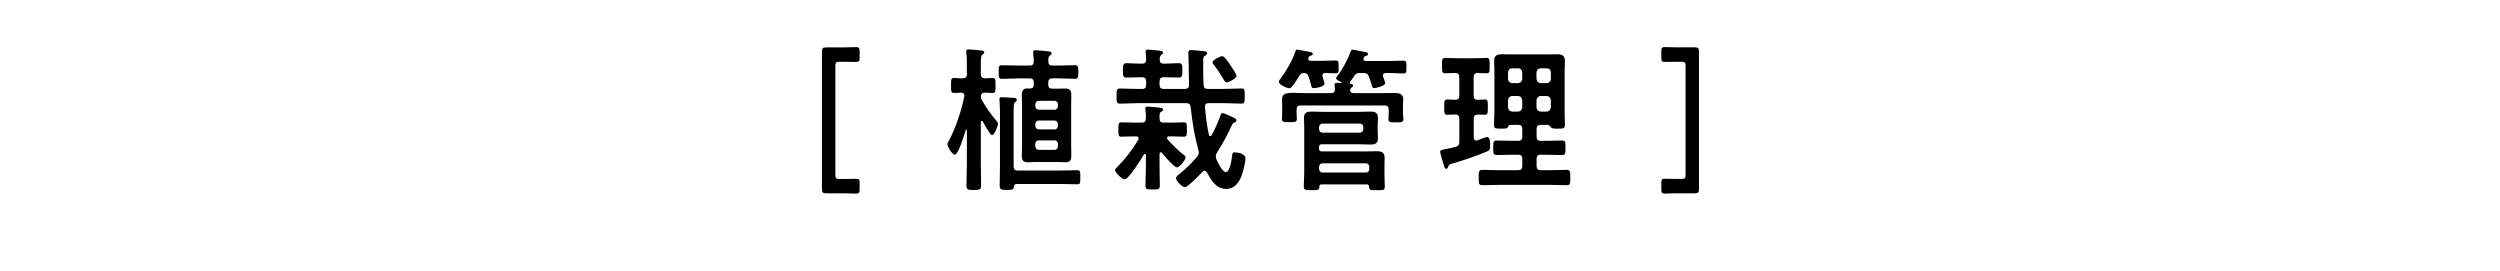
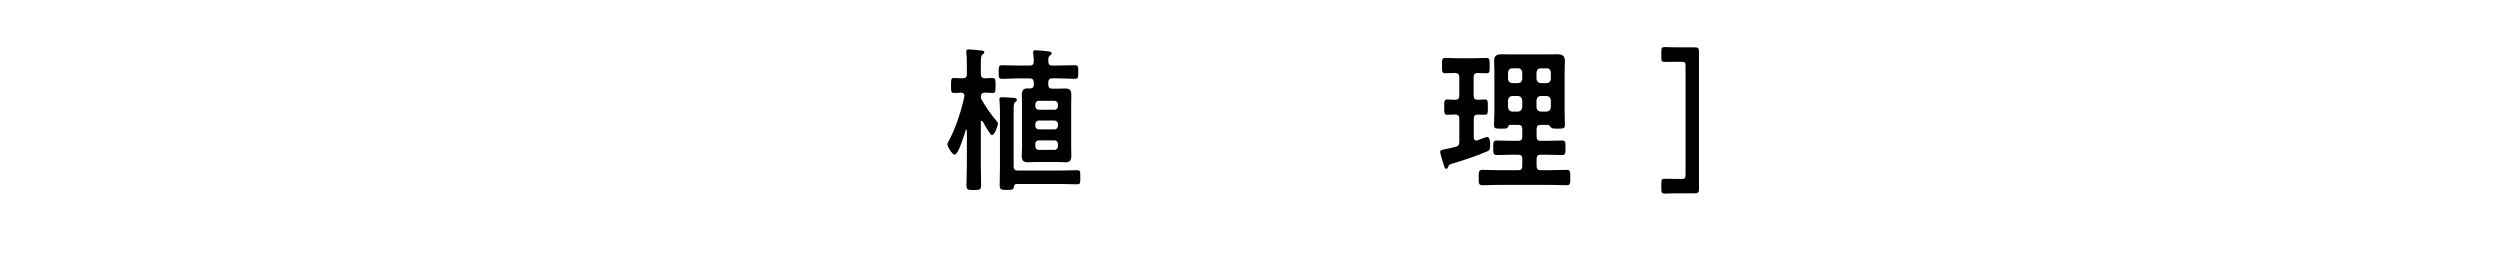
<svg xmlns="http://www.w3.org/2000/svg" id="_レイヤー_3" data-name="レイヤー 3" viewBox="0 0 720 78">
  <defs>
    <style>
      .cls-1 {
        stroke-width: 0px;
      }
    </style>
  </defs>
-   <path class="cls-1" d="m247.57,54.46c0,1.04-.17,1.3-1.05,1.3-.29,0-2.22-.09-3.56-.09h-4.98c-1.05,0-1.26-.22-1.26-1.35V15c0-1.12.21-1.35,1.26-1.35h4.98c1.34,0,3.26-.09,3.56-.09.88,0,1.05.27,1.05,1.31v1.67c0,1.08-.13,1.3-1,1.3-.54,0-2.26-.04-3.6-.04h-1.21c-1,0-1.17.18-1.17,1.21v31.27c0,1.08.17,1.26,1.17,1.26h1.21c1.34,0,3.06-.04,3.6-.04.88,0,1,.23,1,1.31v1.67Z" />
  <path class="cls-1" d="m286.99,34.84c.25.27.42.45.42.85s-.92,3.19-1.67,3.19c-.38,0-.59-.36-.79-.72-.71-.99-1.34-2.07-1.93-3.19-.08-.09-.17-.18-.29-.18-.21,0-.25.18-.25.4v12.01c0,2.07.08,4.09.08,6.17,0,1.26-.42,1.35-2.09,1.35s-2.13-.04-2.13-1.3c0-2.07.12-4.14.12-6.21v-9.63c0-.14-.04-.23-.17-.23-.08,0-.12.09-.17.13-.29,1.08-2.13,7.06-3.14,7.06-.75,0-2.13-2.29-2.13-3.01,0-.27.21-.63.38-.9,1.93-3.6,3.6-8.55,4.44-12.6,0-.09.08-.41.08-.5,0-.63-.46-.81-.96-.85-.67.04-1.38.09-2.05.09-.92,0-.84-.67-.84-2.16s-.08-2.16.84-2.16c.67,0,1.63.14,2.55.09.84,0,1.17-.36,1.17-1.26v-2.2c0-1.35,0-2.79-.17-3.87v-.4c0-.5.34-.58.71-.58.54,0,2.85.22,3.52.31.33.04.96.04.96.54,0,.31-.29.45-.54.63-.42.31-.46,1.08-.46,2.34v3.24c0,.9.34,1.21,1.13,1.26.71,0,1.67-.09,2.26-.09.88,0,.84.58.84,2.16s.04,2.16-.84,2.16c-.75,0-1.51-.13-2.26-.09-.71,0-1.09.31-1.13,1.12,0,.4.04.54.21.85,1.21,2.16,2.72,4.32,4.31,6.16Zm16.07-15.97h1.97c1.51,0,3.01-.09,4.56-.09.96,0,.96.5.96,1.94s0,1.98-.96,1.98c-1.51,0-3.01-.13-4.56-.13h-1.97c-.8,0-1.17.4-1.17,1.26v.45c0,.9.33,1.26,1.17,1.26h1.46c.75,0,1.55-.04,2.3-.04,1.26,0,1.72.49,1.72,1.89,0,.9-.04,1.8-.04,2.75v11.92c0,.95.04,1.85.04,2.75,0,1.35-.42,1.93-1.67,1.93-.79,0-1.55-.09-2.34-.09h-6.2c-.79,0-1.55.09-2.34.09-1.26,0-1.72-.54-1.72-1.93,0-.9.08-1.8.08-2.75v-11.92c0-.9-.08-1.85-.08-2.75,0-1.26.42-1.93,1.63-1.93.25,0,.5.04.71.04.8-.04,1.13-.36,1.13-1.21v-.45c0-.85-.38-1.26-1.17-1.26h-3.47c-1.51,0-3.06.13-4.56.13-.96,0-.92-.58-.92-1.98s-.04-1.94.92-1.94c1.51,0,3.06.09,4.56.09h3.47c.92,0,1.09-.45,1.17-1.17-.04-.77-.08-1.44-.17-2.21,0-.13-.04-.31-.04-.45,0-.49.33-.58.75-.58.63,0,2.89.23,3.64.32.29.04.96.09.96.58,0,.27-.17.36-.5.63-.5.36-.46.85-.46,1.62,0,.9.33,1.26,1.13,1.26Zm-13.06,35.82c-1.67,0-2.09-.04-2.09-1.35,0-1.76.08-3.51.08-5.27v-16.02c0-1.04-.08-2.07-.12-2.93,0-.18-.04-.4-.04-.58,0-.49.34-.54.71-.54.63,0,2.64.13,3.31.18.33,0,1,.04,1,.54,0,.27-.13.4-.29.54-.67.54-.63.72-.63,3.38v15.21c0,.9.33,1.26,1.17,1.26h12.51c1.55,0,3.05-.09,4.6-.09.96,0,.92.41.92,2.03s.04,2.03-.88,2.03c-1.55,0-3.1-.09-4.65-.09h-12.81c-.54,0-.71.27-.8.85-.12.77-.42.86-2.01.86Zm14.69-24.61c0-.63-.42-1.04-1-1.04h-4.52c-.59,0-1,.4-1,1.04v.45c0,.63.42,1.08,1,1.08h4.52c.59,0,1-.45,1-1.08v-.45Zm-5.52,4.63c-.59,0-1,.45-1,1.08v.4c0,.63.42,1.08,1,1.08h4.52c.59,0,1-.45,1-1.08v-.4c0-.63-.42-1.08-1-1.08h-4.52Zm0,5.72c-.59,0-1,.4-1,1.03v.63c0,.63.42,1.08,1,1.08h4.52c.59,0,1-.45,1-1.08v-.63c0-.63-.42-1.03-1-1.03h-4.52Z" />
-   <path class="cls-1" d="m336.67,39.25s-.54,0-.54.49c0,.13.04.27.13.41,1.42,1.58,3.05,3.24,4.73,4.5.21.14.46.36.46.68,0,.76-1.76,2.88-2.51,2.88s-3.72-3.42-4.27-4.18c-.13-.13-.21-.18-.38-.18-.13,0-.34.09-.34.5v3.92c0,1.71.08,3.42.08,5.13,0,1.17-.42,1.17-2.01,1.17-1.76,0-2.13,0-2.13-1.21,0-1.71.13-3.38.13-5.08v-3.6c-.04-.18-.08-.36-.29-.36-.13,0-.25.09-.29.18-.71,1.21-4.39,7.16-5.53,7.16-.79,0-2.76-1.98-2.76-2.66,0-.36.33-.63.54-.81,2.3-2.29,4.44-5.08,6.11-7.88.08-.13.12-.27.12-.45,0-.45-.38-.58-.71-.58h-.54c-1.42,0-2.85.09-3.73.09s-.84-.54-.84-2.07-.04-2.07.84-2.07c1,0,2.43.09,3.73.09h2.18c.84,0,1.09-.36,1.17-1.21,0-.81,0-1.62-.13-2.43,0-.13-.04-.27-.04-.4,0-.5.29-.58.67-.58.59,0,2.8.23,3.52.31.33.04.92.09.92.58,0,.31-.29.45-.59.63-.42.27-.42.67-.42,1.35v.58c0,.85.38,1.17,1.13,1.17h2.18c1.3,0,2.68-.09,3.72-.09.84,0,.84.5.84,2.07s0,2.07-.84,2.07c-.88,0-2.3-.09-3.72-.09h-.59Zm-7.74-13.63c.84,0,1.17-.4,1.17-1.26v-.85c0-.9-.34-1.26-1.17-1.26h-.34c-1.38,0-2.76.09-4.14.09-1.09,0-1.05-.63-1.05-2.07,0-1.53,0-2.07,1.09-2.07,1.38,0,2.76.14,4.1.14h.34c.75,0,1.13-.31,1.17-1.17l-.13-1.85c-.04-.13-.04-.31-.04-.45,0-.5.29-.58.67-.58.54,0,2.8.23,3.39.31.33.04.96.09.96.58,0,.31-.25.4-.5.63-.42.36-.42.81-.46,1.31,0,.85.38,1.21,1.13,1.21h.21c1.38,0,2.76-.14,4.14-.14,1.09,0,1.05.63,1.05,2.07s.04,2.07-1.05,2.07c-1.38,0-2.76-.09-4.14-.09h-.21c-.79,0-1.17.36-1.17,1.26v.85c0,.85.38,1.26,1.17,1.26h6.24c.8-.09,1.13-.4,1.09-1.26-.08-2.29-.08-4.59-.13-6.88,0-.54-.08-1.58-.08-2.21s.25-.85.84-.85c.46,0,2.8.23,3.47.31.63.05,1.09.14,1.09.68,0,.4-.38.54-.67.72-.38.23-.46.45-.46,1.26,0,.31.04.63.04.94,0,.54-.04,1.12-.04,1.67,0,1.48.04,2.97.13,4.41.04.9.42,1.21,1.21,1.21h4.48c1.72,0,3.47-.13,5.19-.13,1,0,.96.54.96,2.2s.04,2.16-.96,2.16c-1.72,0-3.47-.14-5.19-.14h-4.23c-.75,0-1.13.36-1.05,1.22.21,2.61.54,5.26,1.09,7.83.04.23.17.45.42.45.21,0,.33-.13.42-.31.96-1.75,1.76-3.55,2.43-5.44.13-.36.25-.9.71-.9.38,0,1.88.77,2.43.99.88.4,1.55.63,1.55,1.12,0,.36-.33.54-.59.63-.42.18-.5.27-.71.72-1.21,2.7-2.68,5.35-4.27,7.88-.21.36-.38.67-.38,1.12,0,.31.04.54.17.85.38.9,1.67,3.69,2.72,3.69,1.26,0,1.72-3.87,1.84-4.95.04-.49.17-.72.67-.72.96,0,3.14.36,3.14,1.71,0,1.26-.71,4.05-1.21,5.27-.8,2.02-2.18,3.55-4.35,3.55-2.85,0-4.23-2.38-5.53-4.72-.17-.27-.38-.5-.71-.5-.25,0-.42.14-.59.32-.75.76-4.23,4.41-5.06,4.41-.75,0-2.55-1.84-2.55-2.57,0-.54.67-.99,1-1.26,1.93-1.57,3.47-3.01,5.06-4.95.33-.36.5-.68.5-1.21,0-.27-.04-.5-.12-.77-1.17-4.23-1.72-7.87-2.22-12.28-.08-.85-.46-1.17-1.26-1.17h-13.94c-1.72,0-3.43.14-5.15.14-1,0-1-.54-1-2.16s0-2.2,1-2.2c1.72,0,3.43.13,5.15.13h1.21Zm24.36-1.89c-.46,0-.71-.5-1.17-1.31-.75-1.3-1.59-2.56-2.51-3.73-.17-.18-.42-.5-.42-.72,0-.68,2.26-1.8,2.85-1.8s1.88,1.94,2.26,2.52c.33.5,1.8,2.61,1.8,3.15,0,.85-2.34,1.89-2.8,1.89Z" />
-   <path class="cls-1" d="m376.78,16.93c0,.45.29.54.67.58h3.43c1.26,0,2.47-.09,3.72-.09.96,0,.92.4.92,1.84s.04,1.85-.88,1.85c-1,0-2.01-.09-2.97-.09-.42.04-.84.18-.84.72,0,.13.04.27.08.4.08.31.54,1.67.54,1.94,0,.94-2.47,1.3-3.14,1.3-.5,0-.59-.27-.84-1.3-.12-.45-.29-1.12-.59-1.98-.29-.77-.59-1.04-1.34-1.08-.75.04-1.05.31-1.46.99-.42.72-1.97,3.42-2.72,3.42-.59,0-3.05-.99-3.05-1.89,0-.27.25-.58.42-.81,1.72-2.29,3.43-5.22,4.39-8.01.08-.27.21-.45.46-.45.21,0,3.31.63,3.81.72.25.04.71.18.71.54,0,.27-.33.41-.54.5-.42.13-.5.13-.71.58-.04.09-.08.18-.08.31Zm14.86,4.09c-.84,0-1.21.18-1.71.95-.34.54-.67,1.08-1.09,1.57-.04.09-.08.18-.08.27,0,.23.17.31.33.36.25.04.63.09.63.5,0,.27-.21.36-.5.58-.17.09-.21.18-.29.36l-.04.14c-.04.13-.04.22-.04.31.08.63.59.76,1.09.76h7.37c1.51,0,3.01-.04,4.56-.04,1.05,0,2.26.31,2.26,1.71,0,.41-.08,1.35-.08,2.29v1.75c0,.54.13,1.35.13,1.75,0,1.04-.8.95-2.18.95-1.3,0-2.13.09-2.13-.9,0-.54.08-1.22.08-1.8v-.9c0-.9-.33-1.26-1.17-1.26h-24.23c-.8,0-1.13.36-1.13,1.26v.85c0,.54.08,1.26.08,1.8,0,.95-.75.9-2.18.9s-2.13.05-2.13-.94c0-.54.08-1.21.08-1.75v-1.71c0-1.03-.04-1.8-.04-2.25,0-1.53,1.13-1.8,3.22-1.8,1,0,2.22.09,3.6.09h7.32c.75,0,1.13-.31,1.09-1.17,0-.31-.04-.58-.08-.85,0-.13-.04-.27-.04-.36,0-.58.46-.58.88-.58.33,0,.71.04,1.05.04.08,0,.12-.04.12-.13,0-.04-.04-.14-.08-.14-.46-.18-1.51-.63-1.51-1.12,0-.27.42-.72.59-.94,1.3-1.67,2.85-4.68,3.6-6.7.12-.27.21-.58.54-.58.17,0,2.6.5,3.01.58.67.09,1.46.18,1.46.72,0,.36-.42.45-.67.54-.33.09-.42.23-.59.54,0,.09-.08.23-.08.31,0,.45.29.54.67.58h6.78c1.38,0,2.76-.09,4.02-.09.96,0,.92.5.92,1.84s.04,1.85-.92,1.85c-1.21,0-2.64-.14-4.02-.14h-1.05c-.12.04-.79.04-.79.77,0,.27.13.4.21.67.17.5.46,1.26.46,1.48,0,.81-2.68,1.44-3.18,1.44-.54,0-.59-.45-.71-.9-.21-.76-.5-1.66-.79-2.38-.33-.85-.71-1.08-1.55-1.08h-1.05Zm-10.96,20.52c-.54,0-.8.27-.8.85v.36c0,.63.25.85.8.85h12.56c1.13,0,2.22-.04,3.31-.04,1.3,0,2.22.27,2.22,1.89,0,.86-.04,1.75-.04,2.75v1.8c0,1.3.08,2.56.08,3.82,0,.99-.5.95-2.26.95-1.92,0-2.22.04-2.26-1.04-.04-.58-.38-.63-.63-.63h-13.02c-.46,0-.63.22-.67.67-.04.99-.38.99-2.26.99-1.67,0-2.22.04-2.22-1.08,0-1.26.13-2.56.13-3.82v-13.05c0-1.26-.08-2.16-.08-2.88,0-1.53.88-1.8,2.13-1.8s2.43.09,3.6.09h9.79c1.21,0,2.43-.09,3.6-.09,1.26,0,2.18.23,2.18,1.8,0,.81-.08,1.62-.08,2.43v1.17c0,.76.08,1.53.08,2.34,0,1.49-.92,1.76-2.09,1.76-1.26,0-2.47-.09-3.68-.09h-10.38Zm-.8-4.41c0,.63.42,1.08,1,1.08h10.76c.59,0,1-.45,1-1.08v-.45c0-.63-.42-1.08-1-1.08h-10.76c-.59,0-1,.45-1,1.08v.45Zm13.52,12.56c.59,0,.96-.45.96-1.08v-.5c0-.63-.38-1.08-.96-1.08h-12.51c-.59,0-1,.45-1,1.08v.5c0,.63.42,1.08,1,1.08h12.51Z" />
  <path class="cls-1" d="m427.66,28.63c.88,0,.84.63.84,2.25s.04,2.16-.84,2.16c-.38,0-1.67-.04-2.13-.04-.79.04-1.09.36-1.09,1.21v5.31c0,.49.17.95.71.95.12,0,.21-.04.33-.04.42-.18,2.51-.99,2.8-.99.88,0,.88,1.62.88,2.3,0,1.39-.17,1.57-.92,1.89-2.64,1.17-7.12,2.66-9.92,3.46-1,.32-1.05.36-1.26.99-.12.27-.25.54-.54.54-.42,0-.5-.41-.79-1.35-.21-.63-.96-3.06-.96-3.51,0-.5.38-.58,1.67-.85.63-.13,1.55-.27,2.8-.63.8-.22,1.05-.63,1.05-1.53v-6.52c0-.81-.29-1.21-1.09-1.26-.79.04-1.72.09-2.43.09-.88,0-.84-.67-.84-2.16,0-1.58-.04-2.25.88-2.25.04,0,2.13.09,2.34.09.79,0,1.13-.36,1.13-1.21v-5.26c0-.85-.33-1.22-1.13-1.26-.88.04-2.13.09-2.97.09-.92,0-.88-.58-.88-2.16s-.04-2.25.88-2.25c1.13,0,2.39.09,3.68.09h4.6c1.26,0,2.55-.09,3.68-.09.92,0,.88.63.88,2.25s.04,2.16-.88,2.16c-.38,0-2.18-.04-2.64-.09-.79.09-1.09.41-1.09,1.26v5.26c0,.85.29,1.17,1.09,1.21.46,0,1.8-.09,2.13-.09Zm7.28,7.33c-.38,0-.46.23-.63.58-.21.5-.59.5-1.92.5-1.59,0-2.13.04-2.13-.99,0-1.21.13-2.43.13-3.64v-11.97c0-.99-.08-1.93-.08-2.92,0-1.62.92-1.89,2.22-1.89,1,0,2.01.04,3.01.04h9.92c1,0,2.01-.04,3.01-.04,1.25,0,2.22.27,2.22,1.89,0,.99-.08,1.94-.08,2.92v11.97c0,1.21.08,2.43.08,3.6,0,1.04-.5,1.04-2.05,1.04-1.09,0-1.55,0-1.88-.31-.25-.27-.59-.72-.92-.77h-2.13c-.84,0-1.17.36-1.17,1.26v2.07c0,.9.33,1.26,1.17,1.26h1.59c1.51,0,3.05-.09,4.6-.09,1,0,.96.58.96,2.07s.04,2.11-.96,2.11c-1.55,0-3.1-.09-4.6-.09h-1.59c-.84,0-1.17.36-1.17,1.21v2.03c0,.86.33,1.21,1.17,1.21h3.01c1.51,0,3.01-.09,4.52-.09,1.05,0,1,.63,1,2.21,0,1.67.04,2.21-1.05,2.21-1.51,0-2.97-.09-4.48-.09h-15.28c-1.51,0-3.01.09-4.52.09-1.09,0-1.05-.63-1.05-2.21,0-1.67,0-2.21,1.09-2.21,1.51,0,2.97.09,4.48.09h5.82c.84,0,1.17-.36,1.17-1.21v-2.03c0-.85-.33-1.21-1.17-1.21h-1.59c-1.55,0-3.06.09-4.6.09-1.05,0-1.01-.63-1.01-2.11s-.04-2.07,1.01-2.07c1.55,0,3.05.09,4.6.09h1.59c.84,0,1.17-.36,1.17-1.26v-2.07c0-.9-.33-1.26-1.17-1.26h-2.3Zm3.47-15.07c-.08-.77-.46-1.21-1.17-1.21h-1.76c-.71,0-1.09.45-1.17,1.21v1.8c.08.77.46,1.17,1.17,1.26h1.76c.71-.09,1.09-.49,1.17-1.26v-1.8Zm-2.93,6.75c-.71.09-1.09.5-1.17,1.26v1.98c.08.76.46,1.17,1.17,1.26h1.76c.71-.09,1.09-.5,1.17-1.26v-1.98c-.08-.77-.46-1.17-1.17-1.26h-1.76Zm10-3.69c.71-.09,1.09-.49,1.17-1.26v-1.8c-.08-.77-.46-1.21-1.17-1.21h-1.8c-.71,0-1.09.45-1.17,1.21v1.8c.08.77.46,1.17,1.17,1.26h1.8Zm-2.97,6.93c.08.76.46,1.17,1.17,1.26h1.8c.71-.09,1.09-.5,1.17-1.26v-1.98c-.08-.77-.46-1.17-1.17-1.26h-1.8c-.71.09-1.09.5-1.17,1.26v1.98Z" />
  <path class="cls-1" d="m479.46,51.49c.54,0,2.26.04,3.6.04h1.21c1,0,1.17-.18,1.17-1.26v-31.27c0-1.03-.17-1.21-1.17-1.21h-1.21c-1.34,0-3.05.04-3.6.04-.88,0-1-.23-1-1.3v-1.67c0-1.04.17-1.31,1.05-1.31.29,0,2.22.09,3.56.09h4.98c1.05,0,1.26.22,1.26,1.35v39.33c0,1.12-.21,1.35-1.26,1.35h-4.98c-1.34,0-3.26.09-3.56.09-.88,0-1.05-.27-1.05-1.3v-1.67c0-1.08.12-1.31,1-1.31Z" />
</svg>